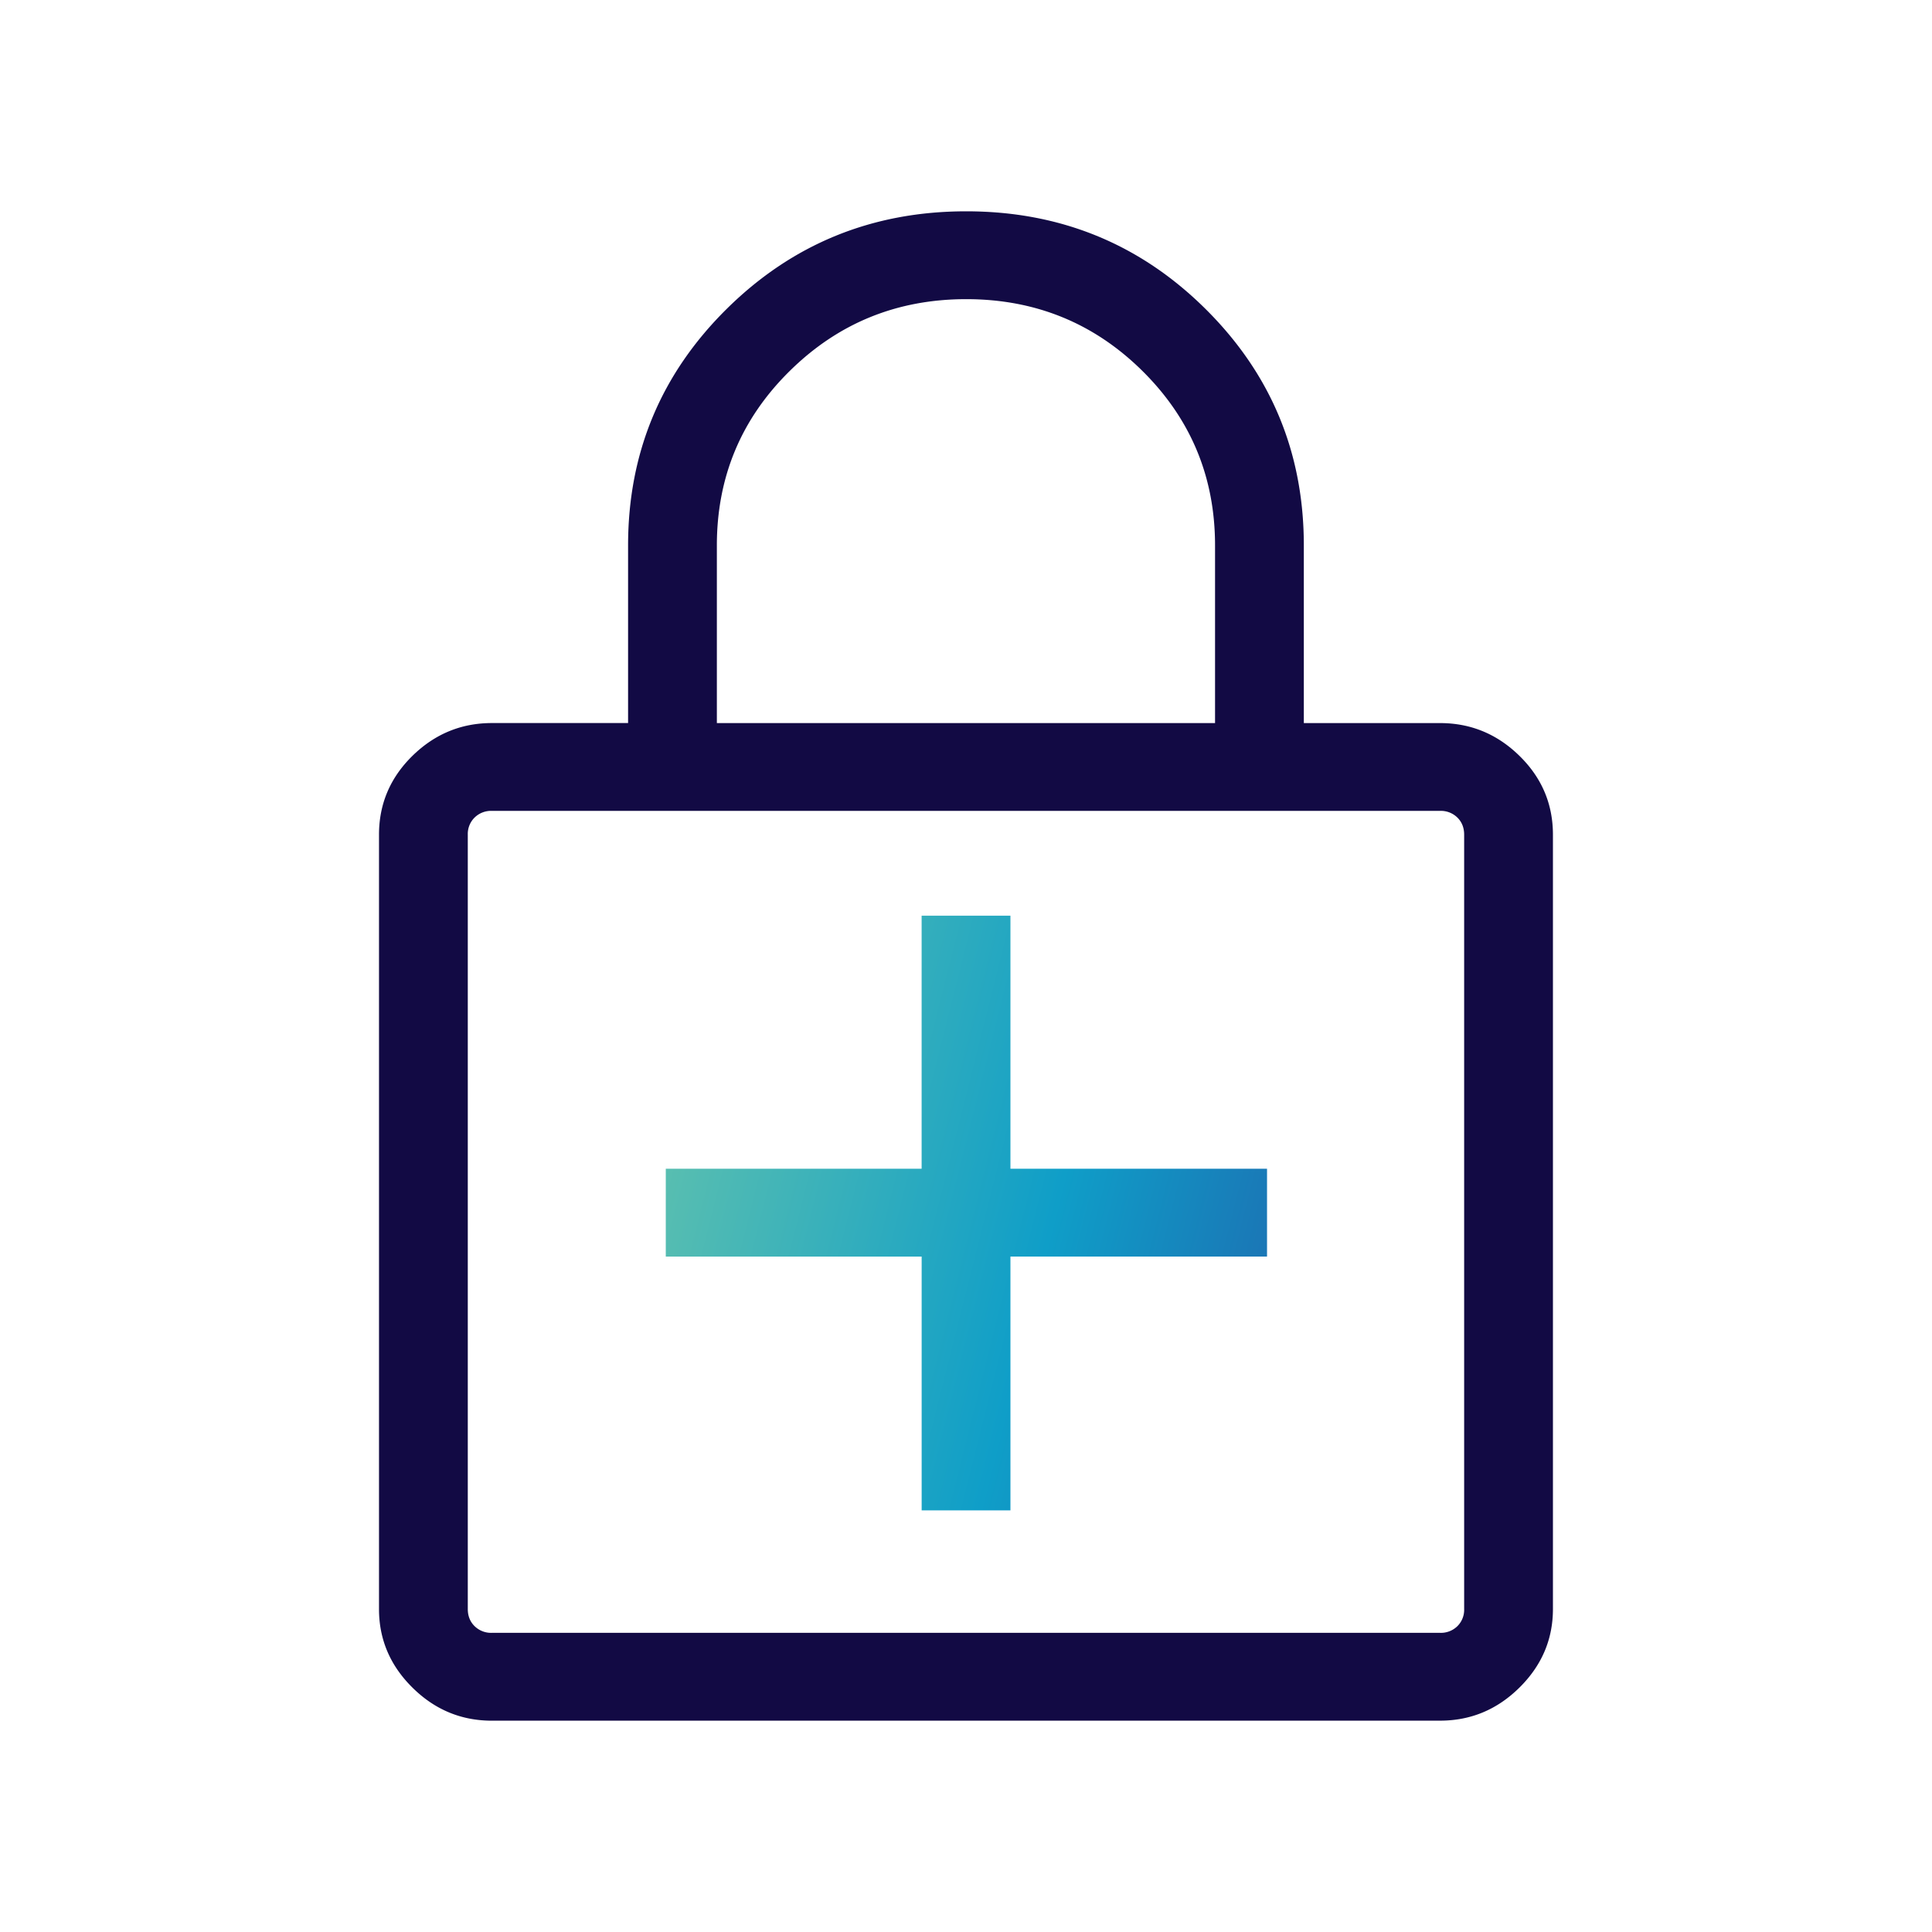
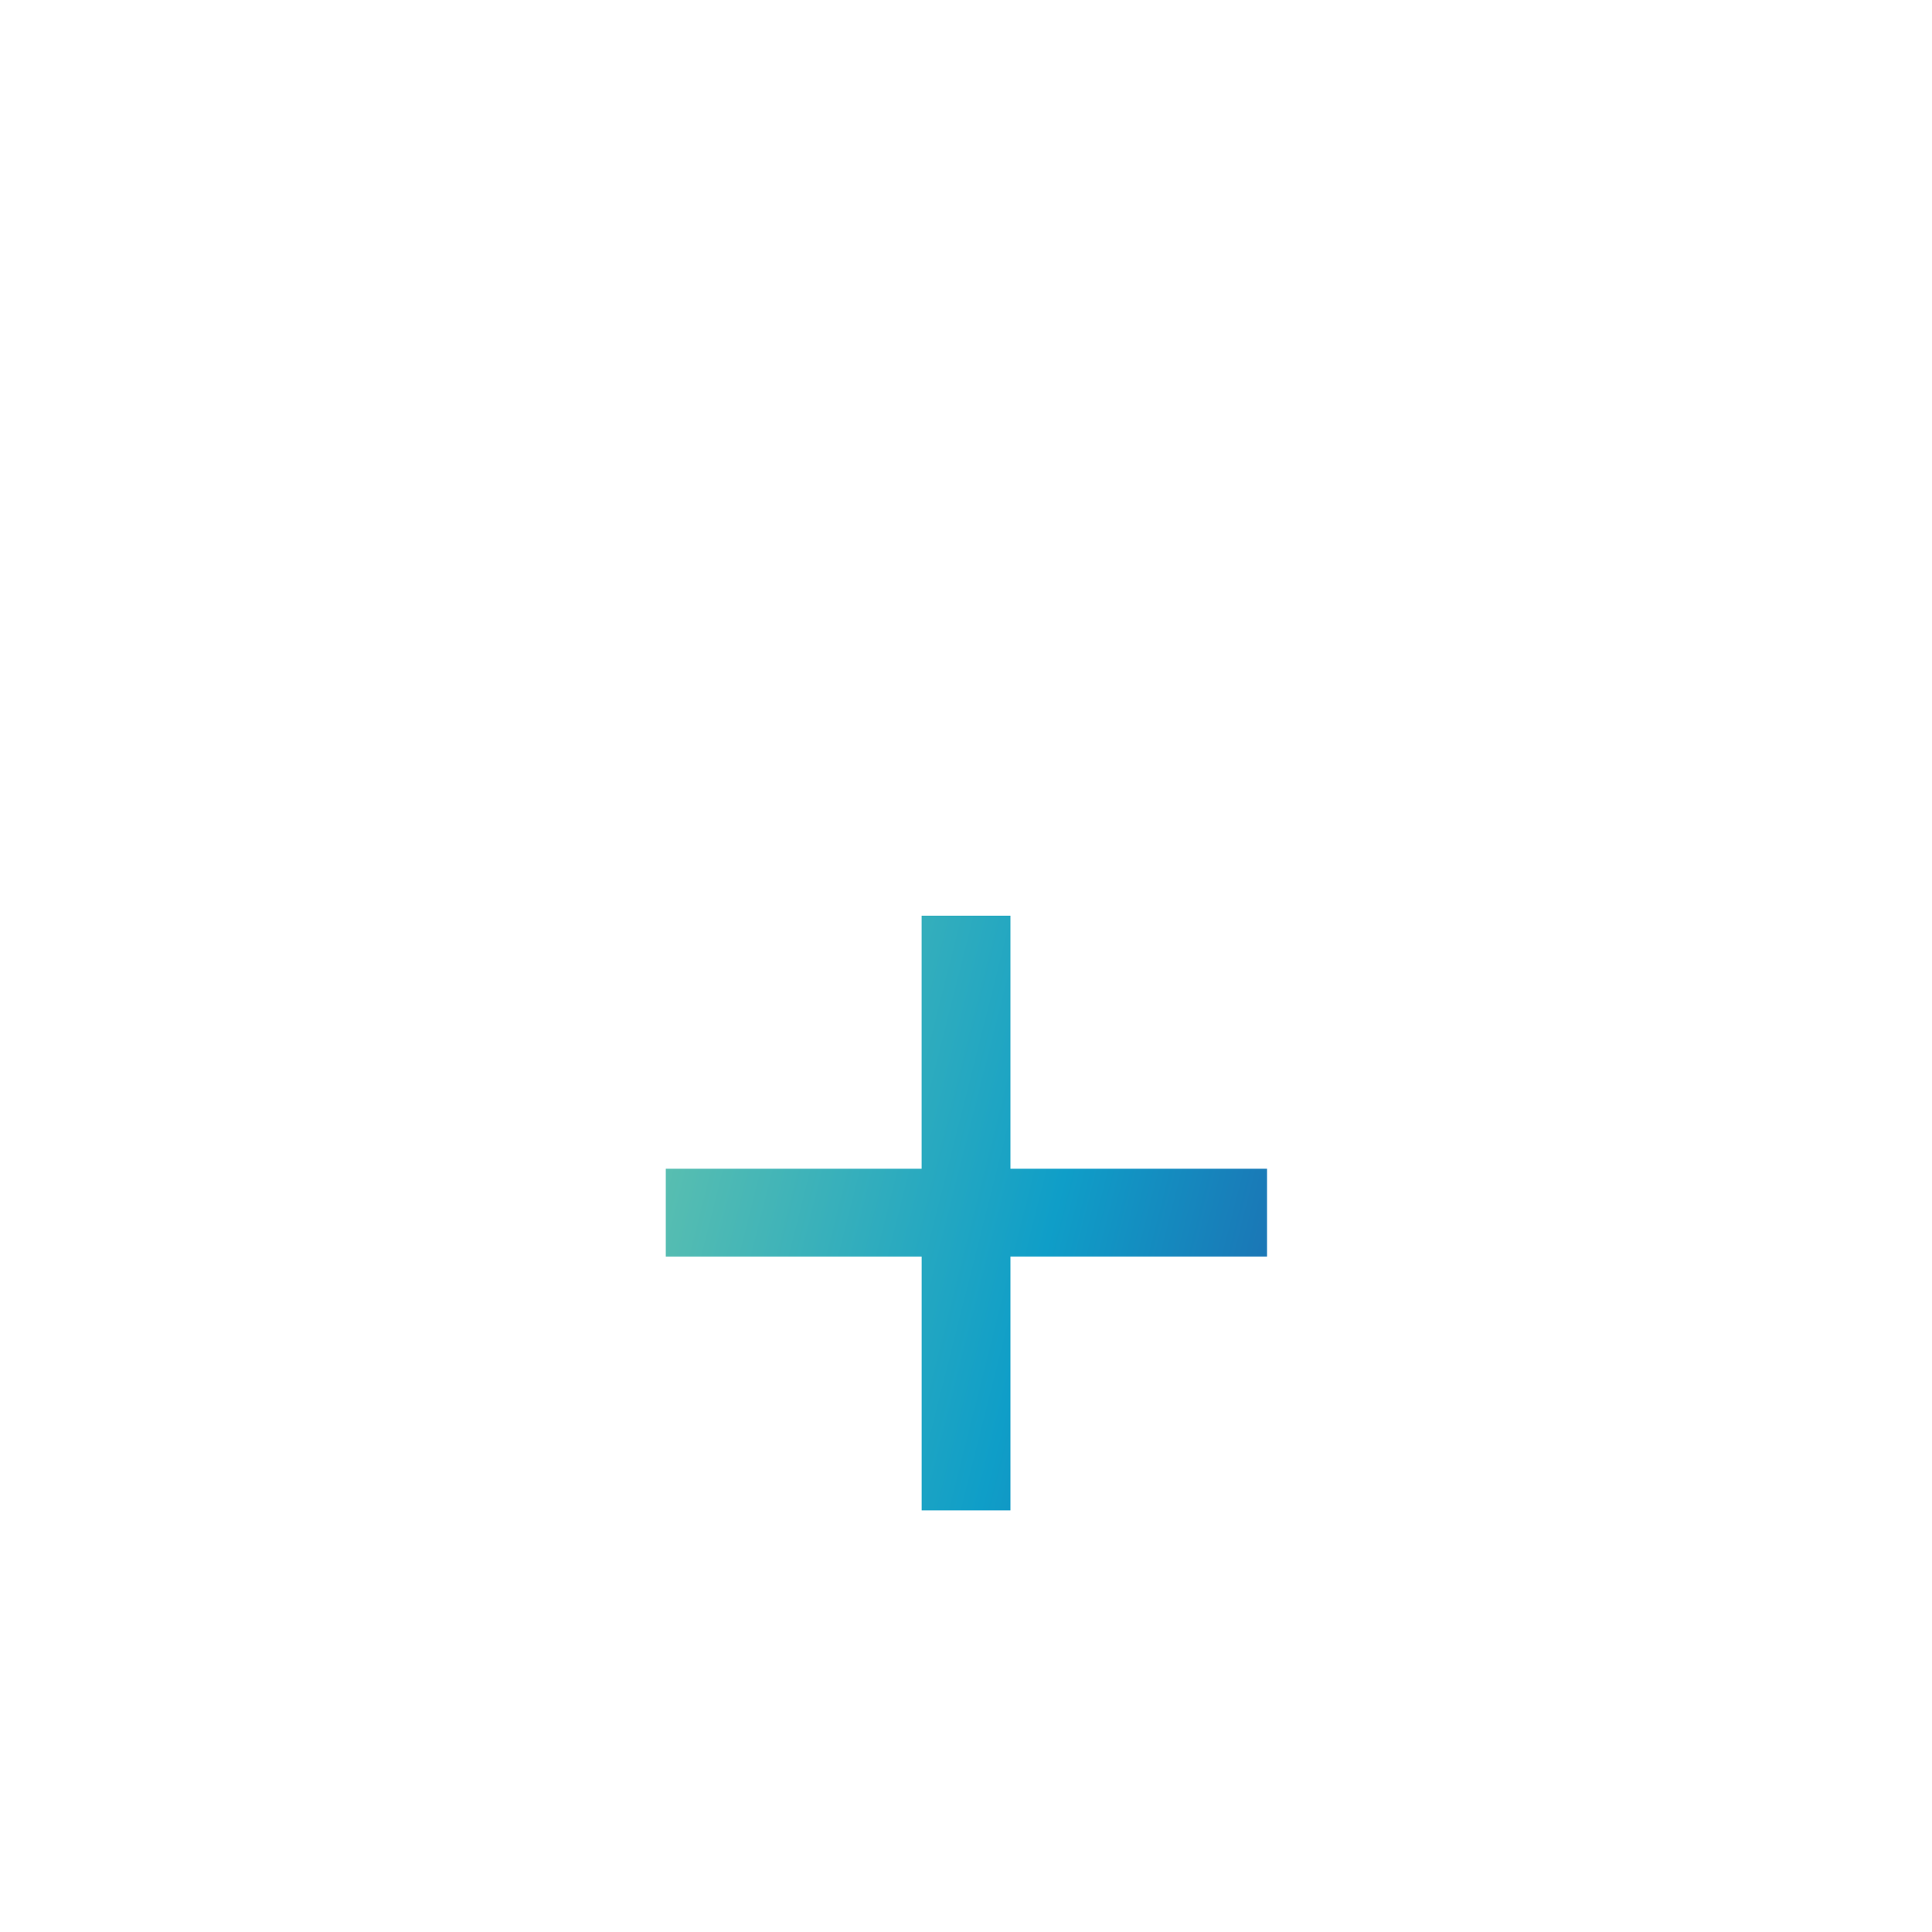
<svg xmlns="http://www.w3.org/2000/svg" viewBox="0 0 64 64">
-   <path fill="#120A44" d="M16.294 57c-1.015 0-1.893-.365-2.631-1.096-.739-.73-1.108-1.598-1.108-2.602V27.65c0-1.017.37-1.888 1.108-2.612.739-.724 1.616-1.086 2.631-1.086h4.512V18.07c0-3.072 1.09-5.685 3.27-7.84C26.254 8.078 28.898 7 32.007 7c3.108 0 5.75 1.077 7.923 3.23 2.174 2.155 3.261 4.768 3.261 7.84v5.883h4.512c1.016 0 1.893.362 2.631 1.086.74.724 1.109 1.595 1.109 2.612V53.3c0 1.005-.37 1.872-1.109 2.603-.738.73-1.615 1.096-2.63 1.096h-31.41Zm0-2.91h31.41a.781.781 0 0 0 .574-.221.763.763 0 0 0 .224-.567V27.65c0-.23-.075-.42-.224-.567a.781.781 0 0 0-.574-.222h-31.41a.781.781 0 0 0-.573.222.763.763 0 0 0-.225.567V53.3c0 .23.075.42.225.568a.78.78 0 0 0 .573.222Zm7.454-30.137H40.25V18.07c0-2.267-.802-4.194-2.404-5.78-1.603-1.587-3.55-2.38-5.839-2.38-2.29 0-4.239.793-5.847 2.38-1.609 1.586-2.413 3.513-2.413 5.78v5.883Z" />
  <path fill="url(#lock-plus__a)" d="M30.53 50.033h2.942v-8.408h8.5v-2.909h-8.5v-8.383H30.53v8.383h-8.475v2.91h8.476v8.407Z" />
  <defs>
    <linearGradient id="lock-plus__a" x1="22.055" x2="45.576" y1="30.726" y2="36.654" gradientUnits="userSpaceOnUse">
      <stop stop-color="#63C3AD" />
      <stop offset=".61" stop-color="#0F9EC8" />
      <stop offset="1" stop-color="#1E6AB0" />
    </linearGradient>
  </defs>
</svg>